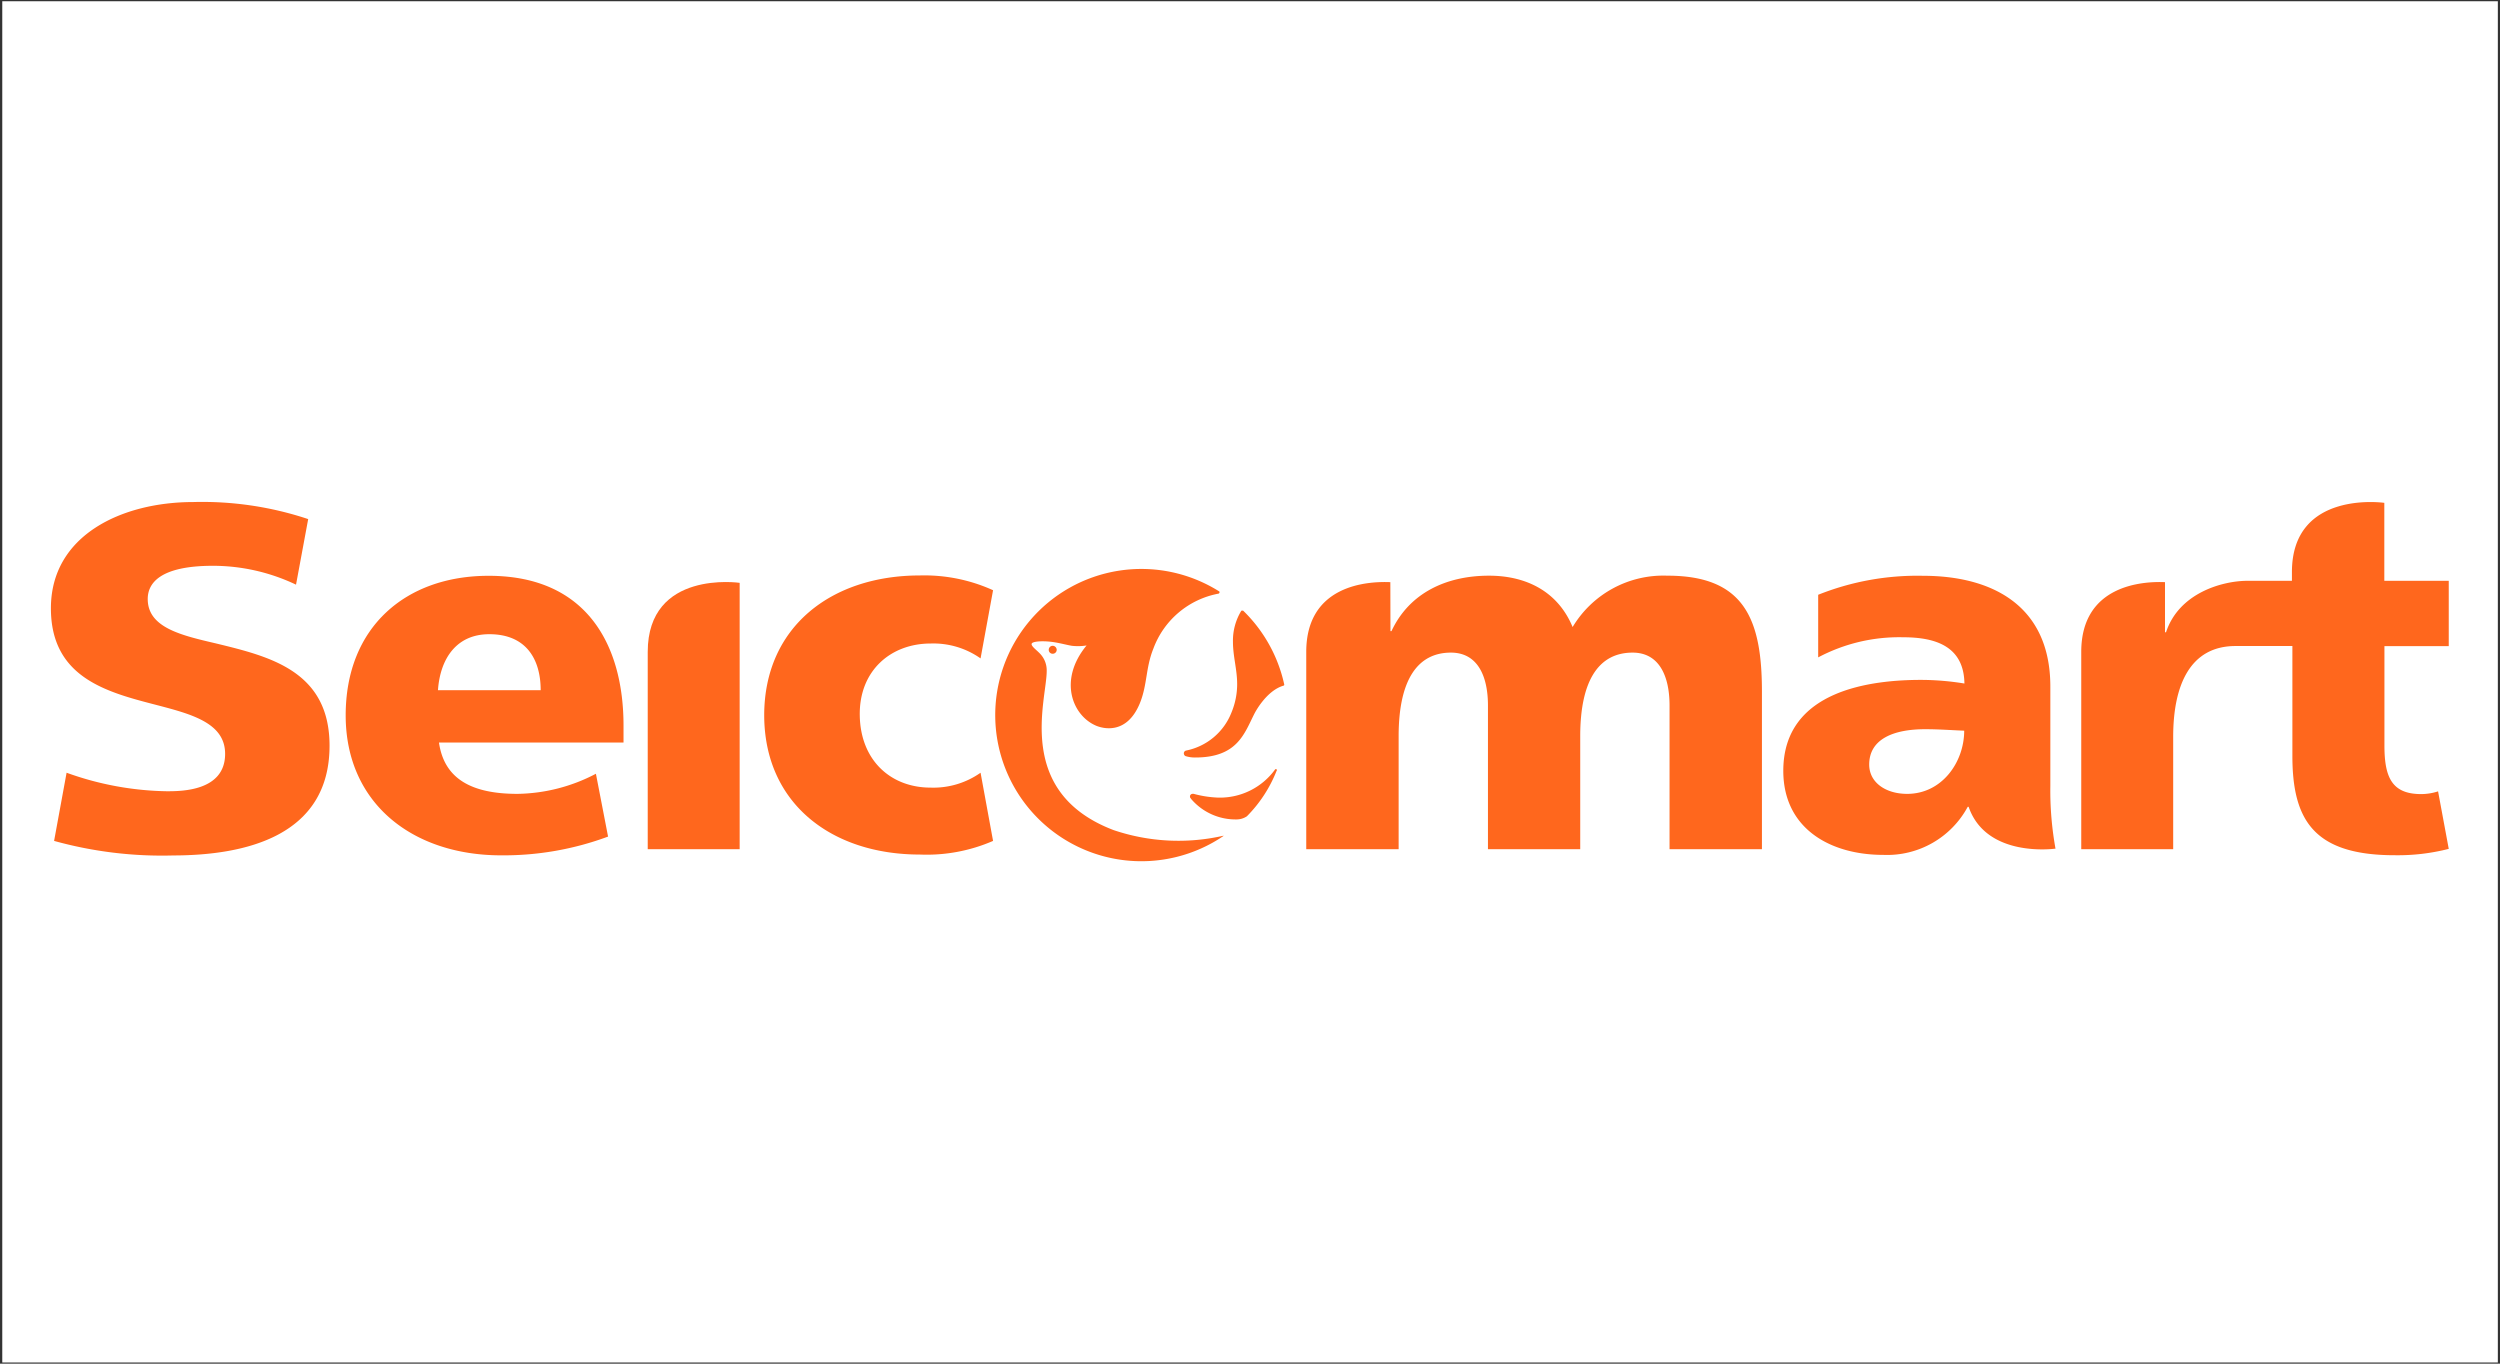
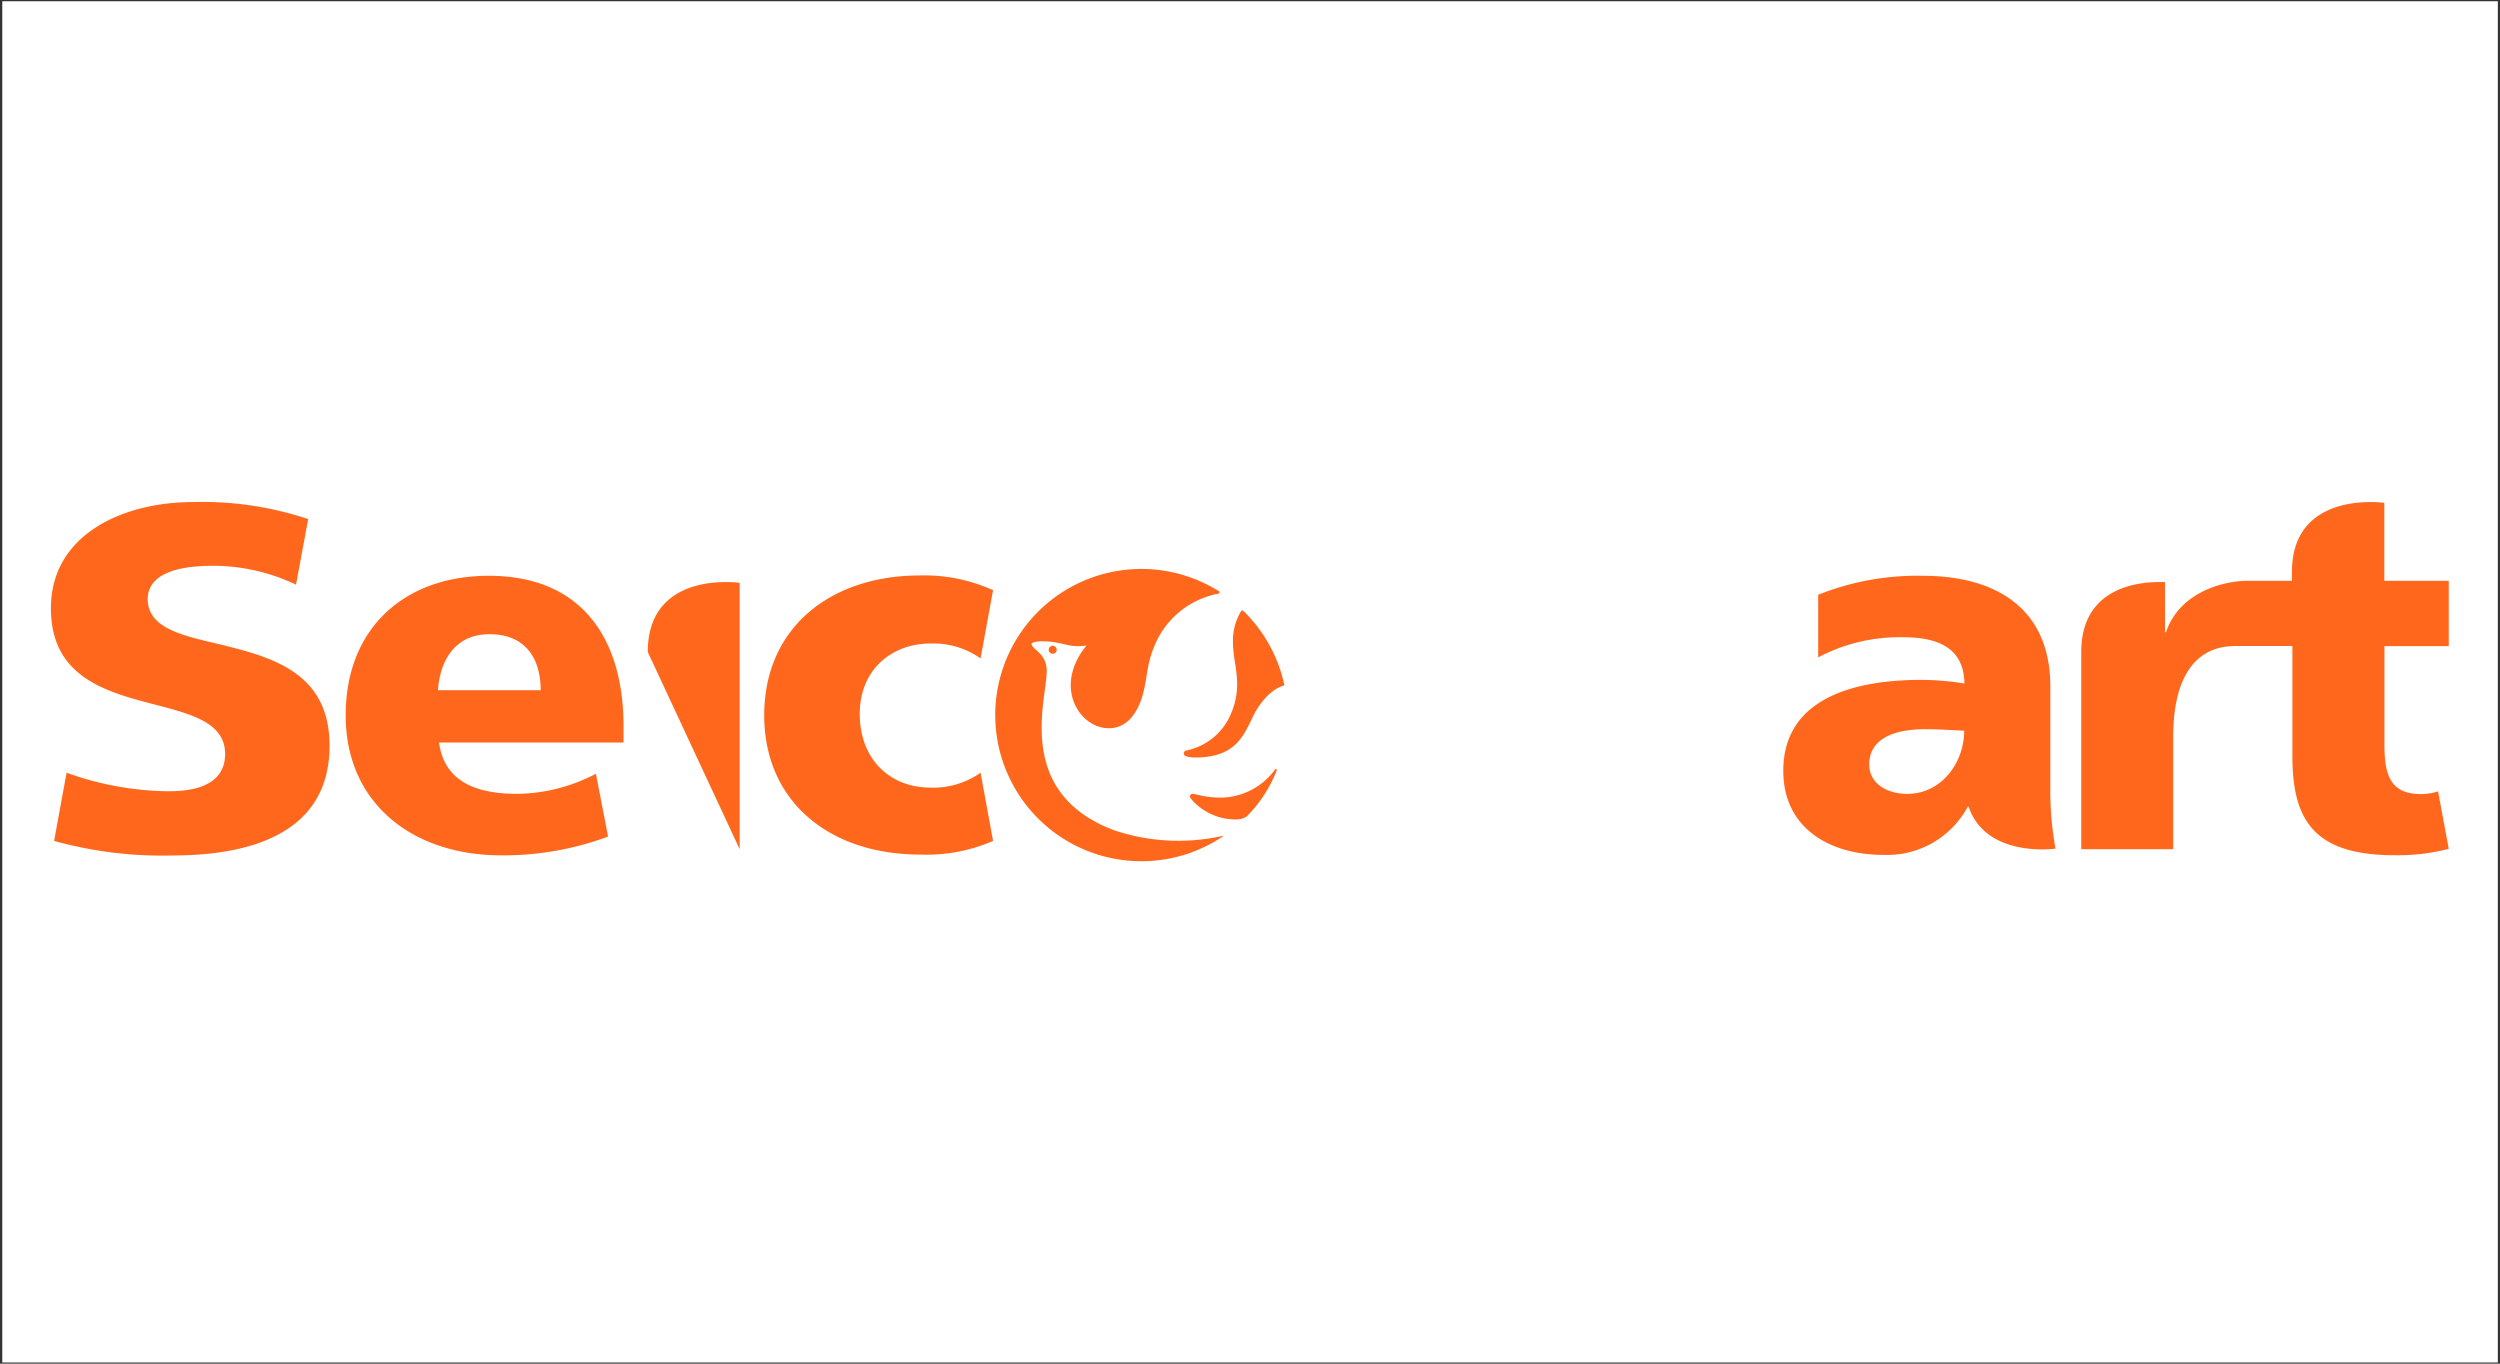
<svg xmlns="http://www.w3.org/2000/svg" id="背景" viewBox="0 0 220 120">
  <rect x="0" y="0" width="220" height="120" fill="#333333" stroke="none" />
  <defs>
    <style>.cls-1{fill:#fff;}.cls-2{fill:#ff671d;}.cls-3{fill:none;}</style>
  </defs>
  <title>アートボード 352</title>
  <rect class="cls-1" x="0.2" y="0.11" width="219.61" height="119.79" />
  <path class="cls-2" d="M38.63,65.34c.46,3.25,2.94,4.52,6.91,4.52a15.27,15.27,0,0,0,6.9-1.77l1.07,5.53a26.4,26.4,0,0,1-9.41,1.65c-7.77,0-13.68-4.56-13.68-12.32S35.7,50.67,43,50.67c8.71,0,11.87,6.18,11.87,13.18v1.49Zm8.95-4.6c0-2.72-1.27-4.93-4.52-4.93-2.94,0-4.33,2.21-4.52,4.93Z" />
  <path class="cls-2" d="M81.89,69.31c-3.48,0-6.16-2.37-6.23-6.34s2.75-6.34,6.23-6.34a7.2,7.2,0,0,1,4.4,1.31l1.1-6a14.64,14.64,0,0,0-6.45-1.3c-7.75,0-13.67,4.5-13.69,12.28h0v0h0c0,7.79,5.94,12.28,13.69,12.28A14.64,14.64,0,0,0,87.39,74l-1.1-6A7.2,7.2,0,0,1,81.89,69.31Z" />
  <path class="cls-2" d="M4.76,74a35.54,35.54,0,0,0,10.5,1.28C21.55,75.27,29,73.6,29,65.62c0-6.61-5.33-7.86-10-9-3.09-.72-6-1.4-6-3.91,0-1.33,1-2.92,5.74-2.92a17,17,0,0,1,7.31,1.66l1.07-5.77A29.43,29.43,0,0,0,17,44.18c-6.23,0-12.52,2.89-12.52,9.35,0,6.09,4.9,7.37,9.22,8.49,3.14.82,6.11,1.59,6.11,4.32,0,3.29-3.87,3.29-5.14,3.29A27.1,27.1,0,0,1,5.86,68Z" />
-   <path class="cls-2" d="M65.09,74.73V51.29S57,50.11,57,57.37V74.73Z" />
+   <path class="cls-2" d="M65.09,74.73V51.29S57,50.11,57,57.37Z" />
  <path class="cls-2" d="M92.63,56.83a.35.35,0,0,0-.34.36.34.34,0,0,0,.34.34.35.35,0,0,0,.36-.34A.36.36,0,0,0,92.63,56.83Z" />
  <path class="cls-2" d="M104.93,69.86a.31.31,0,0,1,.12,0,9.47,9.47,0,0,0,2.16.33,6,6,0,0,0,5-2.48s.08-.07.13,0a.08.08,0,0,1,0,.12,11.87,11.87,0,0,1-2.61,4,1.61,1.61,0,0,1-.9.28,5.14,5.14,0,0,1-4-1.79l-.1-.14a.31.31,0,0,1,0-.17A.23.23,0,0,1,104.93,69.86Z" />
  <path class="cls-2" d="M105.18,66.66c3.72,0,4.32-2.11,5.21-3.86,0,0,1-2,2.55-2.46a.09.09,0,0,0,.07-.12,12.88,12.88,0,0,0-3.61-6.48.14.14,0,0,0-.09,0s0,0-.07,0a5.05,5.05,0,0,0-.74,2.73c0,1.3.37,2.44.37,3.73a6.52,6.52,0,0,1-.5,2.5,5.43,5.43,0,0,1-4,3.35.25.25,0,0,0-.18.32.24.24,0,0,0,.18.18A2.7,2.7,0,0,0,105.18,66.66Z" />
  <path class="cls-2" d="M95.62,56.8s0,0,0,0,0,0,0,0c-2.52,3.05-1.25,6.21.88,7.08.43.17,2.62.9,3.81-2,.66-1.62.5-3.1,1.19-4.81a7.6,7.6,0,0,1,5.73-4.83.13.13,0,0,0,.07-.06.11.11,0,0,0,0-.13,12.86,12.86,0,1,0,.39,21.5.05.05,0,0,0,0,0,0,0,0,0,0-.06,0A17.79,17.79,0,0,1,98,73.05c-8.75-3.33-5.88-11.48-5.89-14a2.12,2.12,0,0,0-.63-1.57c-.3-.31-.77-.64-.69-.84s.89-.25,1.63-.17,1.41.28,1.9.36A4.72,4.72,0,0,0,95.62,56.8Z" />
  <path class="cls-2" d="M190.52,55.64V51.23c-2-.09-7.37.26-7.37,6.14V74.73h8.09V64.85c0-4.58,1.5-8,5.49-8h5v9.66c0,5.57,1.81,8.75,9,8.75a18.07,18.07,0,0,0,4.76-.56l-.94-5.06a4.89,4.89,0,0,1-1.48.24c-2.56,0-3.24-1.44-3.24-4.27V56.86h5.66V51.11h-5.67V44.25s-8.13-1.17-8.13,6.09v.77H197.8c-2.24,0-6.05,1.07-7.19,4.53h-.09" />
-   <path class="cls-2" d="M122.35,51.23c-2.06-.09-7.4.26-7.4,6.14V74.73h8.13V64.79c0-5.05,1.72-7.36,4.6-7.36,2.31,0,3.26,2,3.26,4.66V74.73h8.12V64.79c0-5.05,1.72-7.36,4.61-7.36,2.3,0,3.25,2,3.25,4.66V74.73h8.13V60.87c0-6.37-1.54-10.21-8.31-10.21a9.31,9.31,0,0,0-8.35,4.52c-1.27-3.07-4-4.52-7.36-4.52-3.71,0-7,1.49-8.58,4.88h-.09Z" />
  <path class="cls-3" d="M164.49,67.28c0,1.63,1.45,2.58,3.34,2.58,3.07,0,5-2.8,5-5.56-1,0-2.22-.13-3.44-.13C166.66,64.17,164.49,65,164.49,67.28Z" />
  <path class="cls-2" d="M180.89,74.71a28.68,28.68,0,0,1-.46-5.53V60.42c0-7.18-5.19-9.75-11.2-9.75A23.51,23.51,0,0,0,160,52.34v5.51a15.19,15.19,0,0,1,7.49-1.77c2.94,0,5.33.86,5.38,4.07a24,24,0,0,0-3.8-.32c-4.33,0-12.14.86-12.14,8,0,5.1,4.15,7.4,8.8,7.4A8.06,8.06,0,0,0,173.16,71h.08c1.55,4.5,7.49,3.7,7.65,3.68Zm-13.06-4.85c-1.89,0-3.34-1-3.34-2.58,0-2.26,2.17-3.11,4.92-3.11,1.22,0,2.4.09,3.44.13C172.85,67.06,170.9,69.86,167.83,69.86Z" />
</svg>